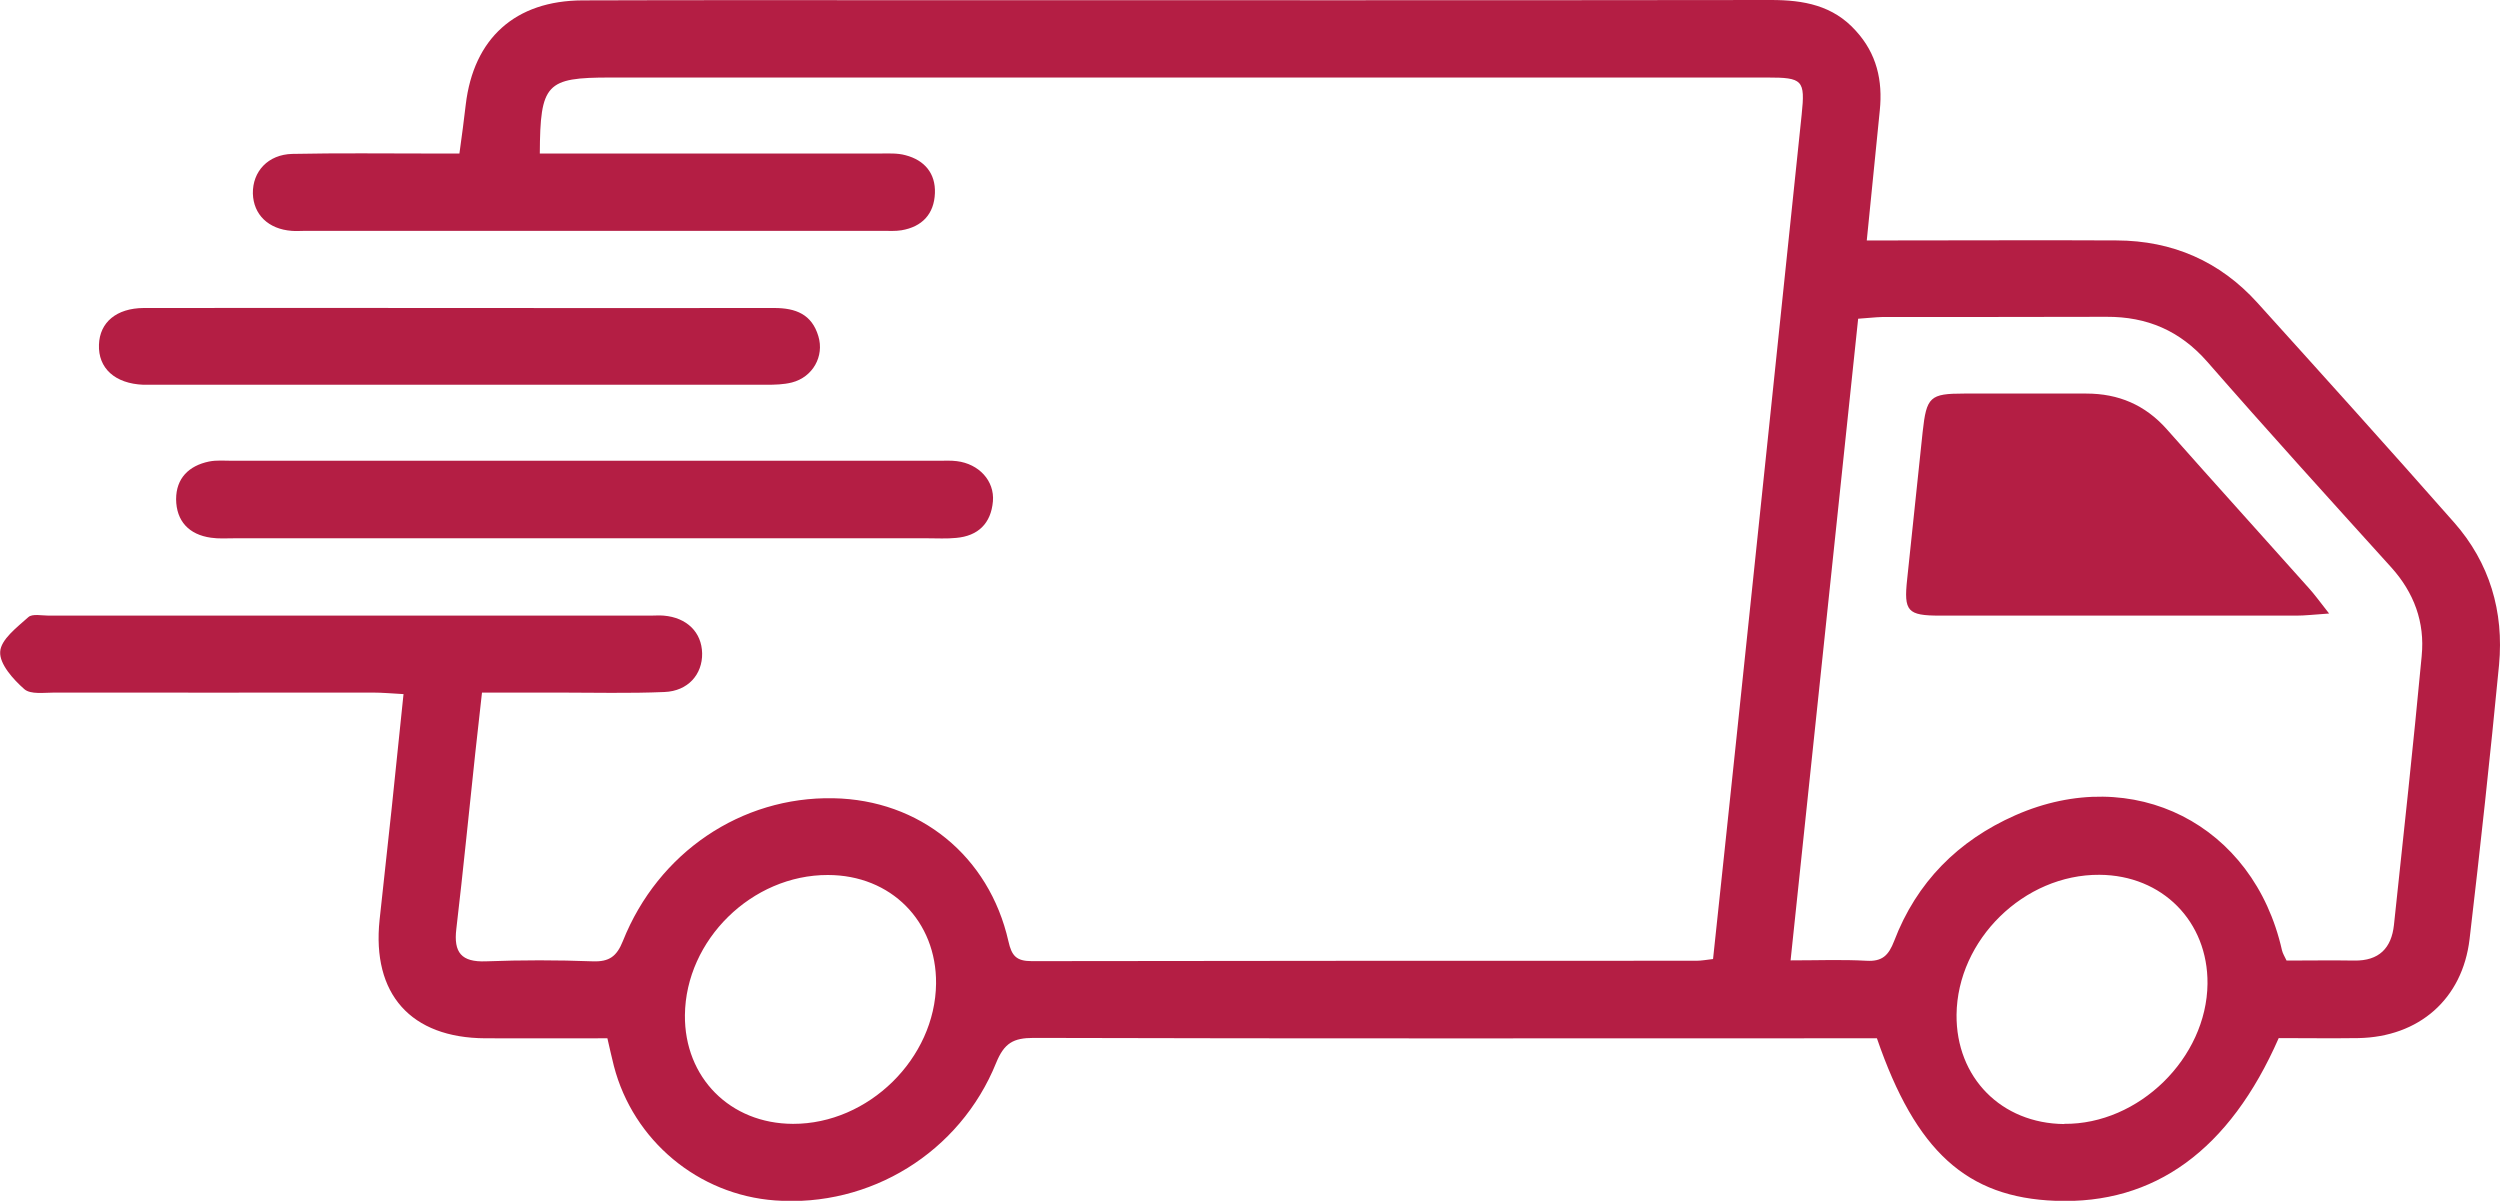
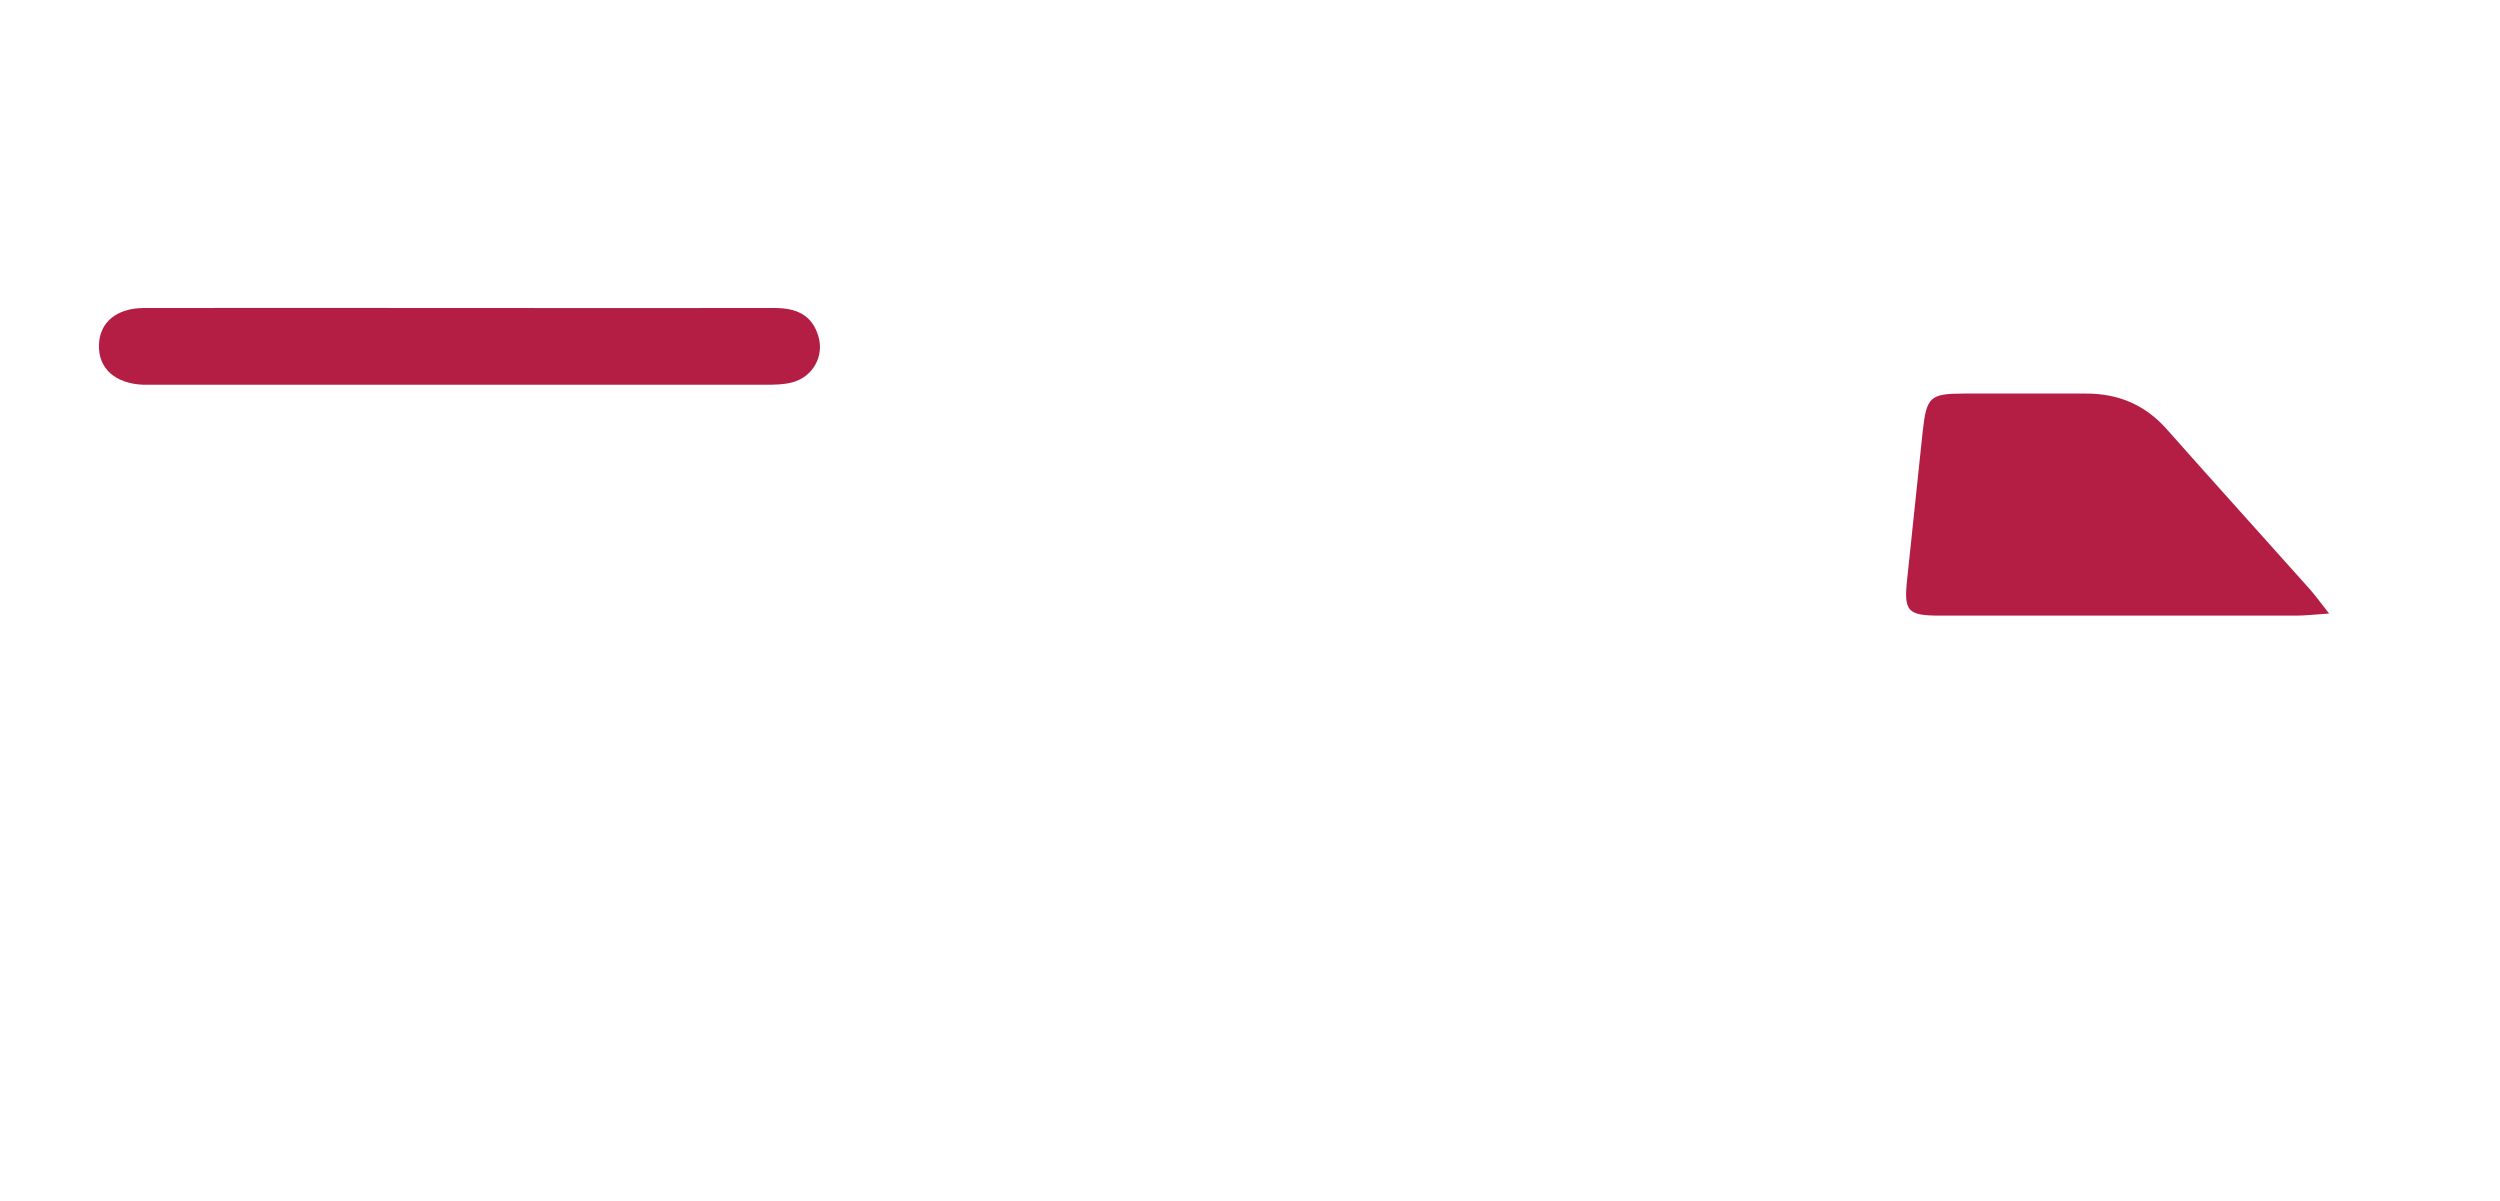
<svg xmlns="http://www.w3.org/2000/svg" id="Layer_2" viewBox="0 0 130.6 62.73">
  <defs>
    <style>.cls-1{fill:#b41e44;stroke-width:0px;}</style>
  </defs>
  <g id="OBJECTS">
-     <path class="cls-1" d="M128.19,27.28c-3.39-3.85-6.82-7.65-10.26-11.46-1.96-2.17-4.44-3.25-7.36-3.26-3.81-.02-7.62,0-11.43,0h-1.62c.24-2.39.46-4.59.68-6.79.16-1.56-.16-2.97-1.25-4.16C95.76.28,94.22,0,92.52,0c-14.84.02-29.68.01-44.52.01C42.14.01,36.29,0,30.44.02c-3.52.01-5.7,1.98-6.11,5.45-.09.8-.2,1.6-.33,2.55h-1.51c-2.41,0-4.81-.03-7.22.02-1.27.03-2.08.92-2.06,2.07.03,1.1.81,1.86,2.03,1.95.23.02.45,0,.68,0,10.07,0,20.15,0,30.22,0,.32,0,.64.02.95-.03,1.08-.18,1.71-.85,1.75-1.94.04-1.03-.54-1.72-1.53-1.98-.43-.12-.9-.09-1.35-.09-5.44,0-10.89,0-16.34,0h-1.42c.02-3.66.33-3.97,3.68-3.97h60.45c1.84,0,1.98.13,1.79,1.93-1.13,10.87-2.27,21.73-3.41,32.6-.4,3.83-.81,7.65-1.22,11.52-.34.04-.61.09-.87.09-11.57,0-23.14,0-34.72.02-.81,0-1.05-.28-1.22-1.04-1.01-4.46-4.64-7.39-9.15-7.47-4.8-.09-9.14,2.82-10.99,7.46-.32.8-.71,1.09-1.57,1.06-1.86-.07-3.72-.07-5.58,0-1.29.05-1.7-.46-1.55-1.7.36-3.06.66-6.13.99-9.19.11-1.02.23-2.04.35-3.15h3.96c1.86,0,3.72.05,5.58-.03,1.22-.05,1.98-.92,1.96-2.02-.02-1.1-.8-1.87-2.01-1.97-.23-.02-.45,0-.68,0-10.48,0-20.97,0-31.45,0-.36,0-.85-.11-1.06.08-.59.53-1.44,1.17-1.47,1.81-.04.64.68,1.44,1.26,1.95.33.29,1.04.18,1.58.18,5.54.01,11.07,0,16.61,0,.52,0,1.05.05,1.62.08-.22,2.1-.42,4.04-.62,5.98-.21,1.94-.42,3.88-.63,5.81-.41,3.88,1.63,6.17,5.52,6.19,2.12.01,4.24,0,6.38,0,.13.57.23,1.01.34,1.45,1.01,3.89,4.41,6.73,8.42,7.02,4.95.37,9.65-2.49,11.55-7.19.42-1.03.9-1.3,1.95-1.3,14.25.04,28.5.02,42.75.02h1.31c2.03,5.91,4.7,8.32,9.33,8.49,5.16.2,9.09-2.64,11.66-8.5,1.35,0,2.75.02,4.16,0,3.17-.06,5.44-2.04,5.81-5.17.56-4.77,1.08-9.55,1.54-14.33.26-2.78-.49-5.33-2.35-7.44ZM41.42,58.71c-3.28-.01-5.67-2.42-5.64-5.68.04-3.93,3.5-7.33,7.47-7.32,3.29,0,5.68,2.41,5.65,5.67-.04,3.91-3.53,7.34-7.47,7.33ZM107.83,58.72c-3.28-.03-5.65-2.43-5.62-5.71.04-3.92,3.53-7.34,7.47-7.31,3.28.02,5.67,2.44,5.64,5.69-.04,3.88-3.59,7.36-7.49,7.32ZM126.51,34.26c-.44,4.69-.95,9.37-1.45,14.06-.13,1.21-.78,1.88-2.07,1.86-1.18-.02-2.35,0-3.54,0-.1-.21-.2-.37-.24-.54-1.48-6.58-7.76-9.77-13.93-7.05-2.99,1.32-5.16,3.5-6.33,6.57-.29.75-.62,1.08-1.45,1.03-1.26-.07-2.52-.02-3.96-.02,1.19-11.29,2.35-22.36,3.53-33.52.48-.03.88-.08,1.27-.09,3.9,0,7.8,0,11.7-.01,2.12-.01,3.84.72,5.27,2.35,3.16,3.62,6.39,7.18,9.61,10.74,1.19,1.32,1.76,2.87,1.59,4.61Z" />
-     <path class="cls-1" d="M51.87,26.19c-.1,1.15-.77,1.81-1.92,1.91-.49.05-1,.02-1.5.02H12.24c-.41,0-.82.03-1.22-.03-1.15-.16-1.81-.87-1.82-2.01,0-1.09.66-1.75,1.72-1.97.4-.08.81-.04,1.22-.04,12.3,0,24.59,0,36.89,0,.32,0,.64-.02.95.02,1.16.14,1.98,1.03,1.89,2.1Z" />
    <path class="cls-1" d="M41.37,19.98c-.43.11-.9.12-1.35.12-10.71,0-21.42,0-32.12,0-.14,0-.27,0-.41,0-1.48-.06-2.37-.86-2.32-2.1.04-1.16.91-1.9,2.34-1.91,5.49-.01,10.98,0,16.47,0h0c5.49,0,10.98.01,16.47,0,1.12,0,1.96.33,2.3,1.47.32,1.05-.29,2.14-1.38,2.42Z" />
    <path class="cls-1" d="M121.68,32.05c-.85.06-1.28.11-1.71.11-6.21,0-12.42,0-18.63,0-1.7,0-1.89-.23-1.71-1.9.27-2.57.54-5.13.81-7.7.2-1.83.38-2,2.16-2,2.13,0,4.26,0,6.39,0,1.68,0,3.07.59,4.2,1.86,2.46,2.78,4.96,5.54,7.43,8.31.29.32.55.68,1.06,1.33Z" />
  </g>
</svg>